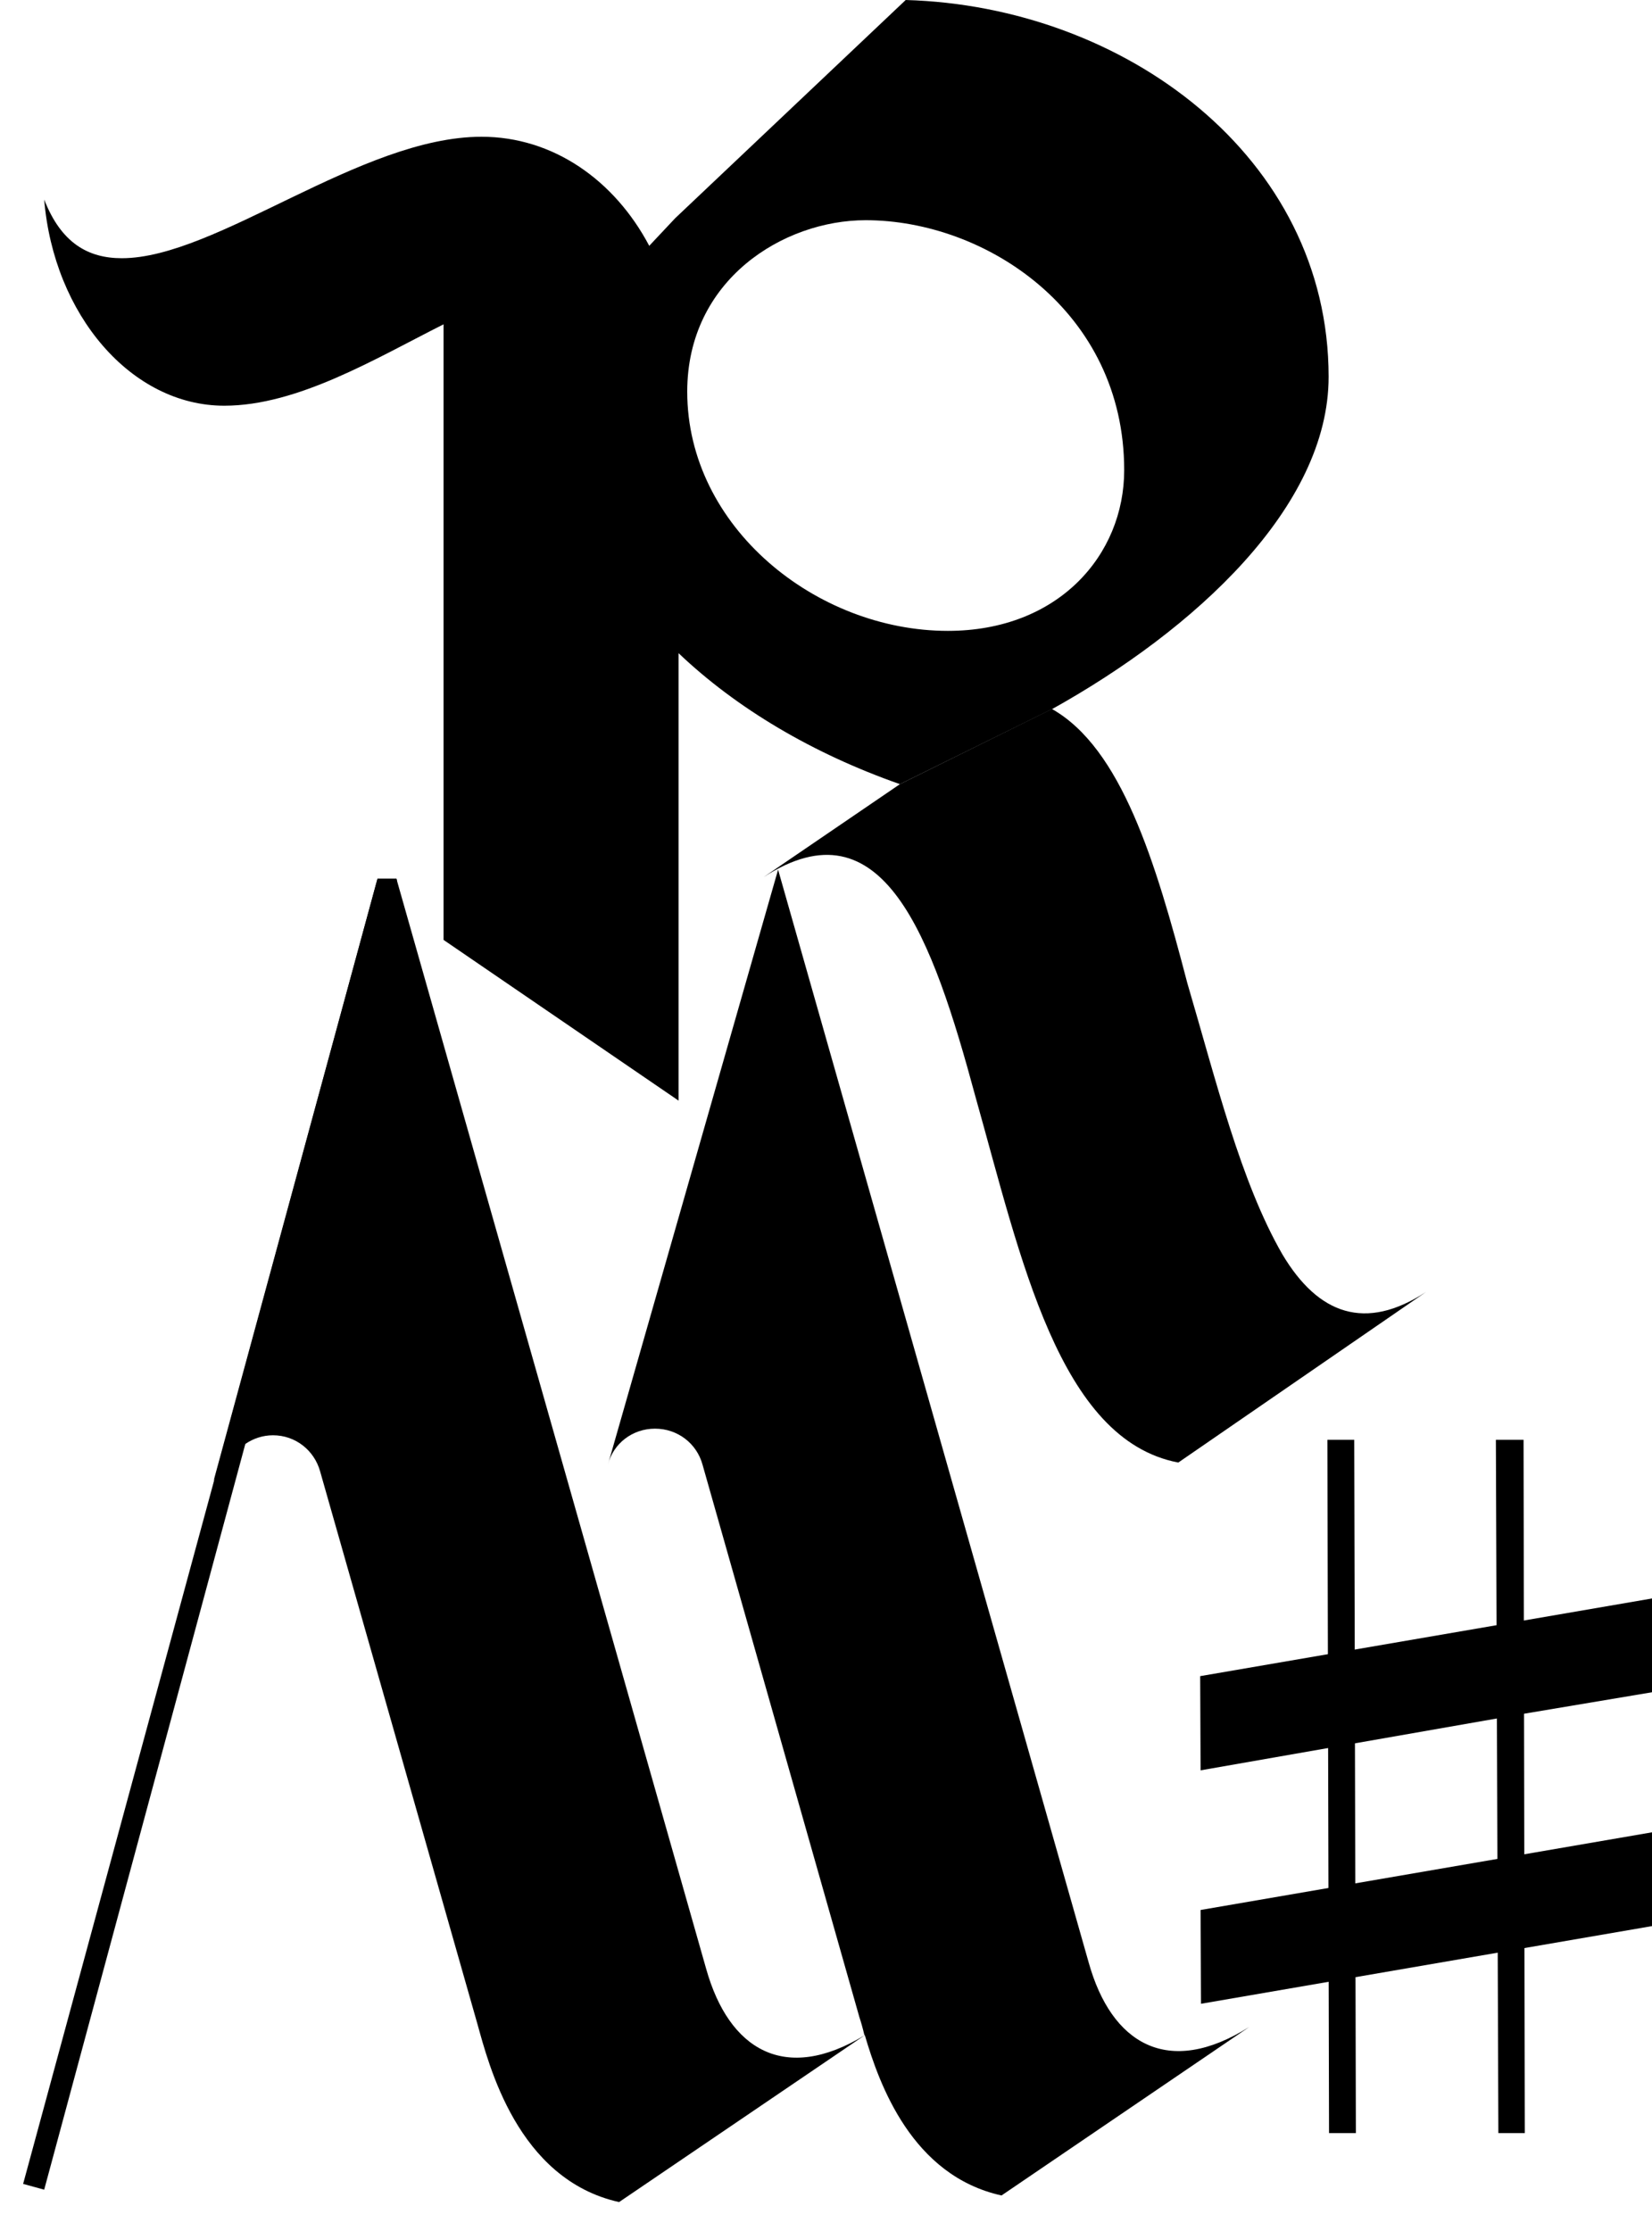
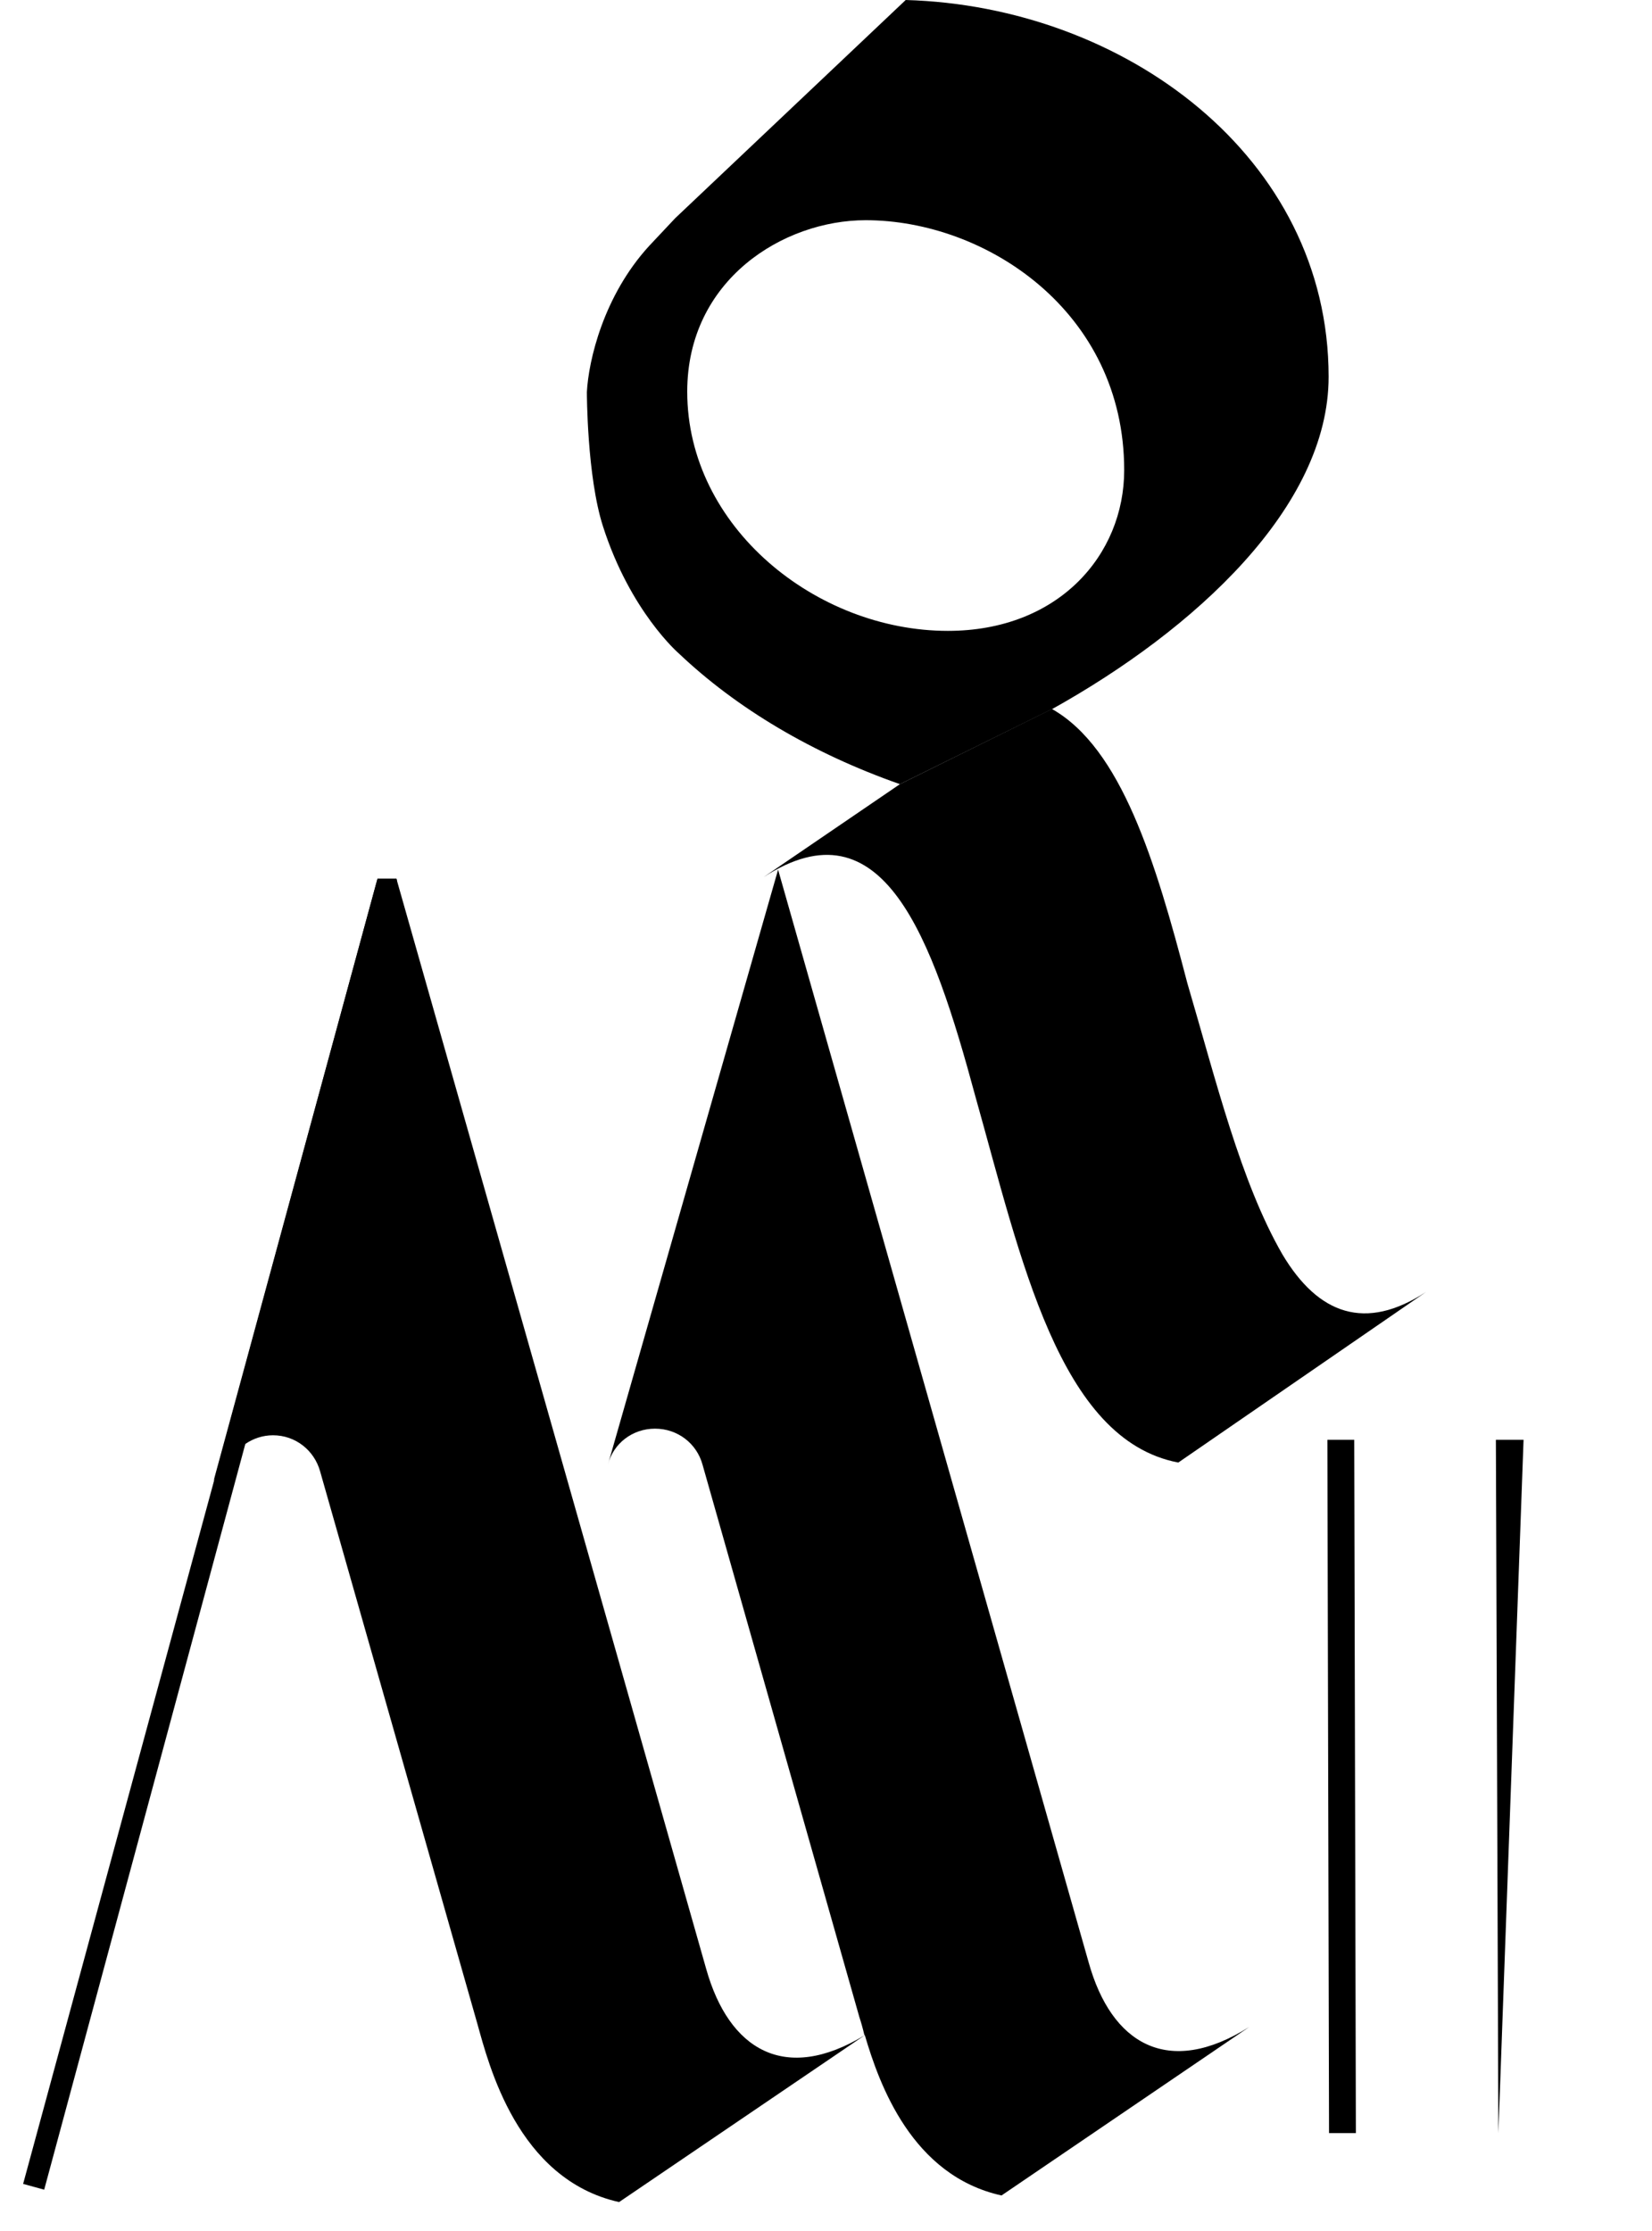
<svg xmlns="http://www.w3.org/2000/svg" viewBox="0 0 40 54" width="40" height="54">
  <defs>
    <clipPath clipPathUnits="userSpaceOnUse" id="cp1">
      <path d="M-406 -48L1514 -48L1514 3677L-406 3677Z" />
    </clipPath>
  </defs>
  <style>
		tspan { white-space:pre }
		.shp0 { fill: #000000 } 
	</style>
  <g id="RM 2020 desktop SG H – 3" clip-path="url(#cp1)">
    <g id="Belka Gora">
      <g id="Logo #RM">
        <g id="RM_logo__x23_4">
-           <path id="Path 57" class="shp0" d="M40 46.62L40 44.35L29.07 46.23L29.08 48.5L40 46.62Z" />
-         </g>
+           </g>
        <g id="RM_logo__x23_3">
-           <path id="Path 58" class="shp0" d="M36.9 41.48L40 40.96L40 38.69L29.06 40.57L29.07 42.85L36.9 41.48Z" />
-         </g>
+           </g>
        <g id="RM_logo__x23_2">
-           <path id="Path 59" class="shp0" d="M36.28 51.63L36.92 51.63L36.89 34.85L36.22 34.85L36.28 51.63Z" />
+           <path id="Path 59" class="shp0" d="M36.28 51.63L36.89 34.85L36.22 34.85L36.28 51.63Z" />
        </g>
        <g id="RM_logo__x23_1">
          <path id="Path 60" class="shp0" d="M32.18 51.63L32.83 51.63L32.79 34.85L32.14 34.85L32.18 51.63Z" />
        </g>
        <g id="RM_logo_M3">
          <path id="Path 61" class="shp0" d="M20.94 49.26C21.29 50.45 22.08 52.66 24.25 53.14L30.25 49.06C28.28 50.3 26.91 49.47 26.36 47.5L18.84 21.05L14.72 35.45C14.85 34.94 15.31 34.58 15.86 34.58C16.41 34.58 16.87 34.94 17.01 35.45L20.81 48.83C20.85 48.95 20.89 49.09 20.93 49.26L20.93 49.26L20.94 49.26Z" />
        </g>
        <g id="RM_logo_M2">
          <path id="Path 62" class="shp0" d="M5.54 35.29C5.77 35.04 5.94 34.95 5.94 34.95C6.13 34.82 6.36 34.74 6.61 34.74C7.16 34.74 7.61 35.11 7.75 35.61L11.56 48.99C11.83 49.95 12.52 52.75 14.99 53.3L20.94 49.26L20.94 49.26C19 50.44 17.65 49.61 17.1 47.66L9.61 21.31L9.6 21.27L9.14 21.27L5.17 35.85C5.17 35.85 5.3 35.56 5.54 35.29Z" />
        </g>
        <g id="RM_logo_M1">
          <path id="Path 63" class="shp0" d="M5.94 34.95L9.61 21.31L9.6 21.27L9.14 21.27L0.56 52.86L1.07 53L5.94 34.95Z" />
        </g>
        <g id="RM_logo_R3">
          <g id="Group 72">
            <path id="Path 64" class="shp0" d="M21.79 18.98L18.49 21.23C21.38 19.36 22.57 22.66 23.62 26.55C24.72 30.45 25.64 34.85 28.53 35.4L34.53 31.27C33.06 32.23 31.92 31.82 31.05 30.36C30.04 28.61 29.44 26.14 28.75 23.8C27.98 20.85 27.15 18.11 25.47 17.16C24.24 17.77 23.53 18.12 21.79 18.98Z" />
          </g>
        </g>
        <g id="RM_logo_R2">
          <g id="Group 73">
            <path id="Path 65" fill-rule="evenodd" class="shp0" d="M21.79 18.98C19.68 18.24 17.84 17.15 16.43 15.81C16.43 15.81 15.26 14.8 14.6 12.74C14.21 11.53 14.21 9.49 14.21 9.49C14.25 8.73 14.61 7.16 15.72 5.95L16.35 5.28L21.93 0C27.22 0.15 32.17 3.79 32.17 9.12C32.17 12.28 28.91 15.25 25.48 17.16L21.79 18.98ZM16.64 9.48C16.64 12.76 19.77 15.27 22.95 15.27C25.63 15.27 27.22 13.43 27.22 11.38C27.22 7.53 23.86 5.33 20.96 5.33C18.97 5.33 16.64 6.77 16.64 9.48Z" />
          </g>
        </g>
        <g id="RM_logo_R1">
          <g id="Group 74">
-             <path id="Path 66" class="shp0" d="M16.46 8.61C16.46 7.56 15.72 5.95 15.72 5.95C14.88 4.36 13.39 3.31 11.66 3.31C8.73 3.31 5.24 6.25 2.95 6.25C2.13 6.25 1.48 5.88 1.07 4.83C1.3 7.62 3.18 9.82 5.43 9.82C7.21 9.82 9.09 8.68 10.74 7.85L10.74 22.75L16.43 26.64L16.43 15.81L16.44 14.35L16.46 8.61Z" />
-           </g>
+             </g>
        </g>
      </g>
    </g>
  </g>
</svg>